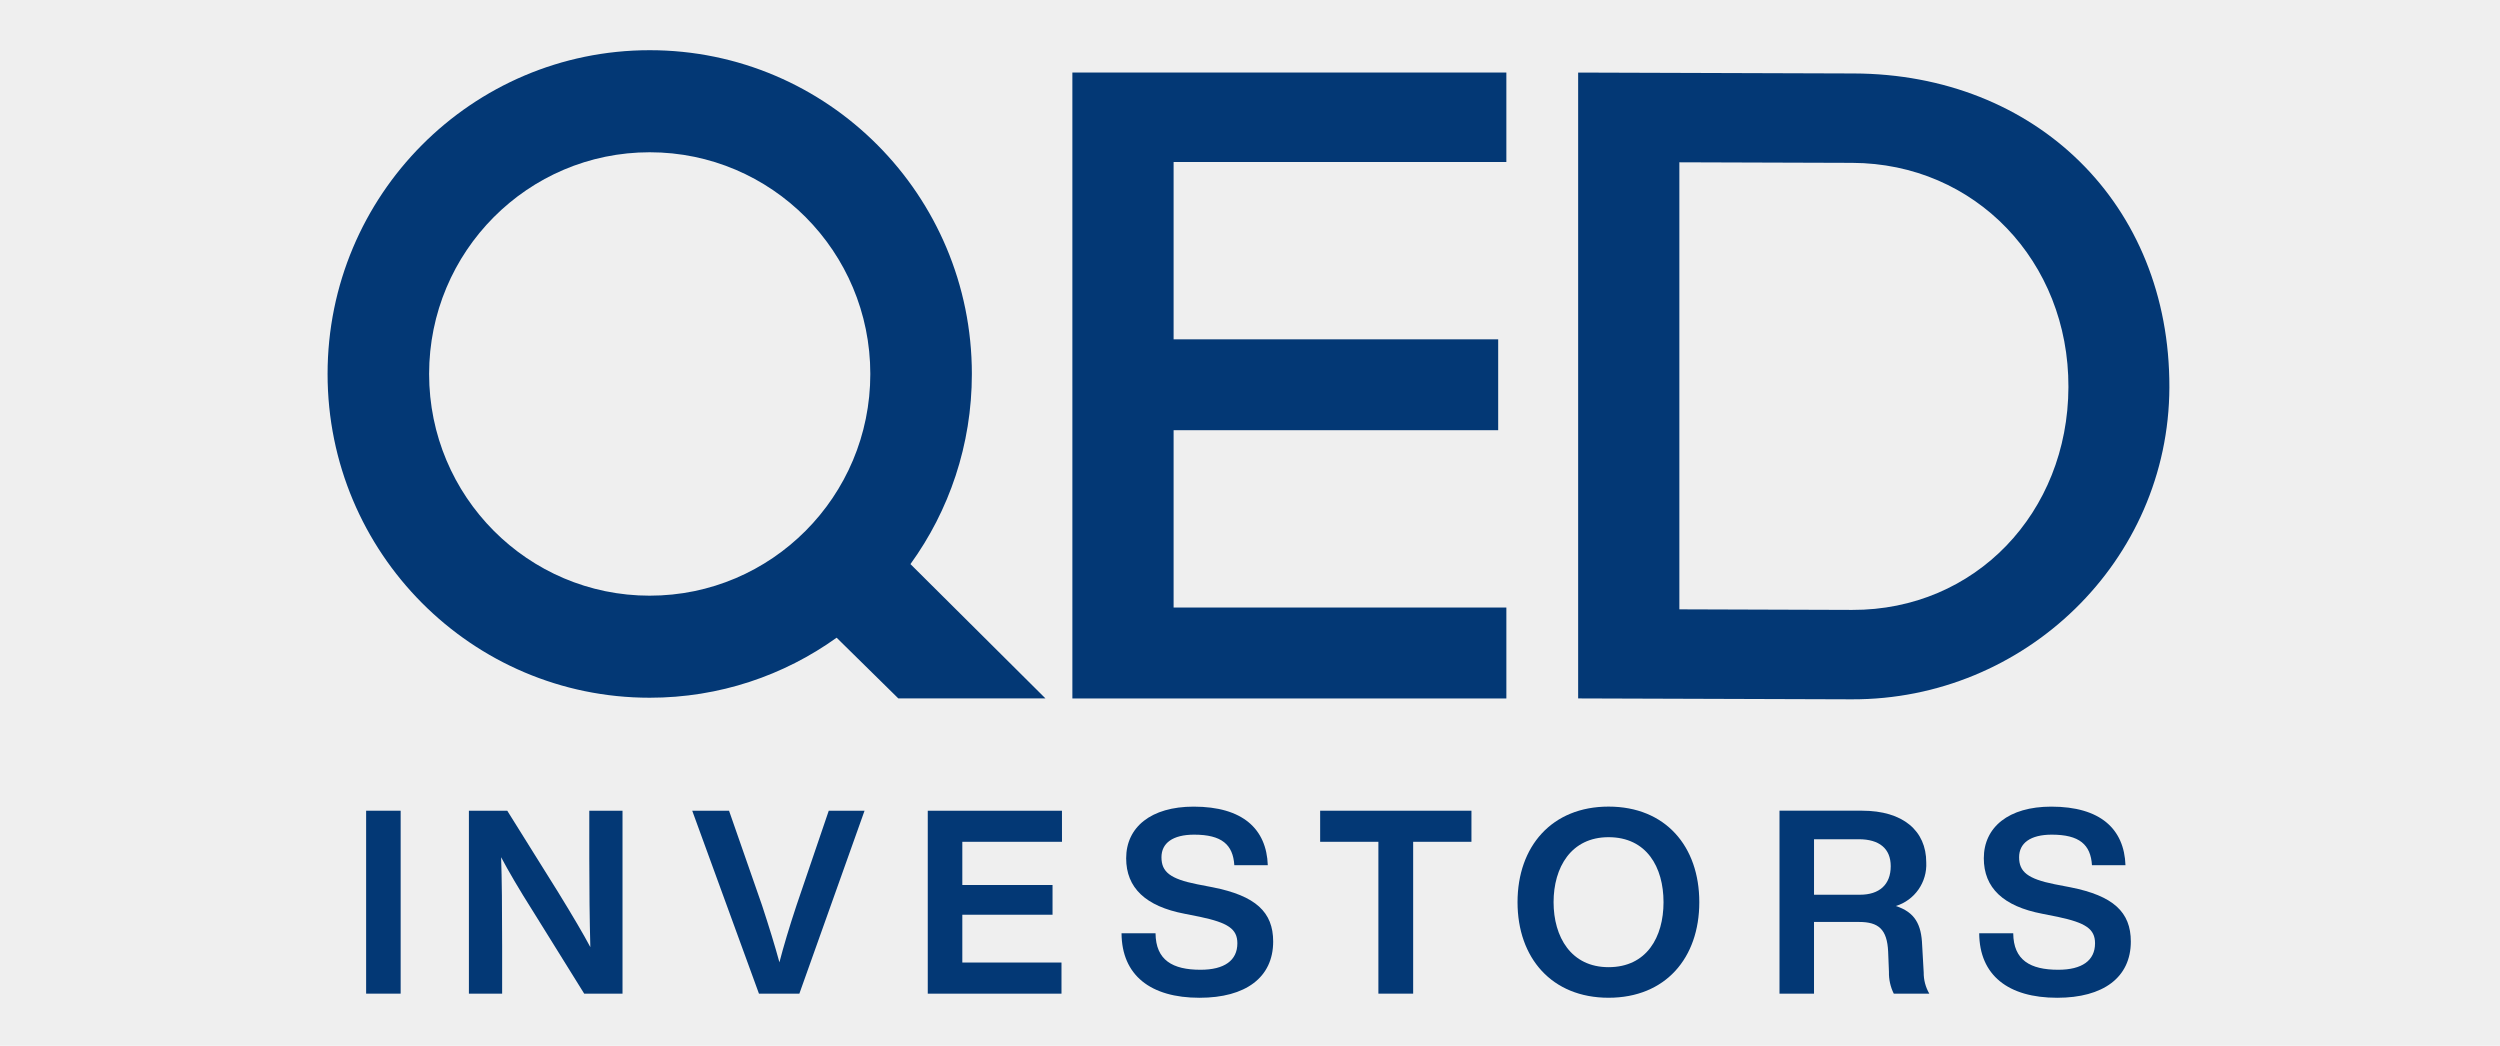
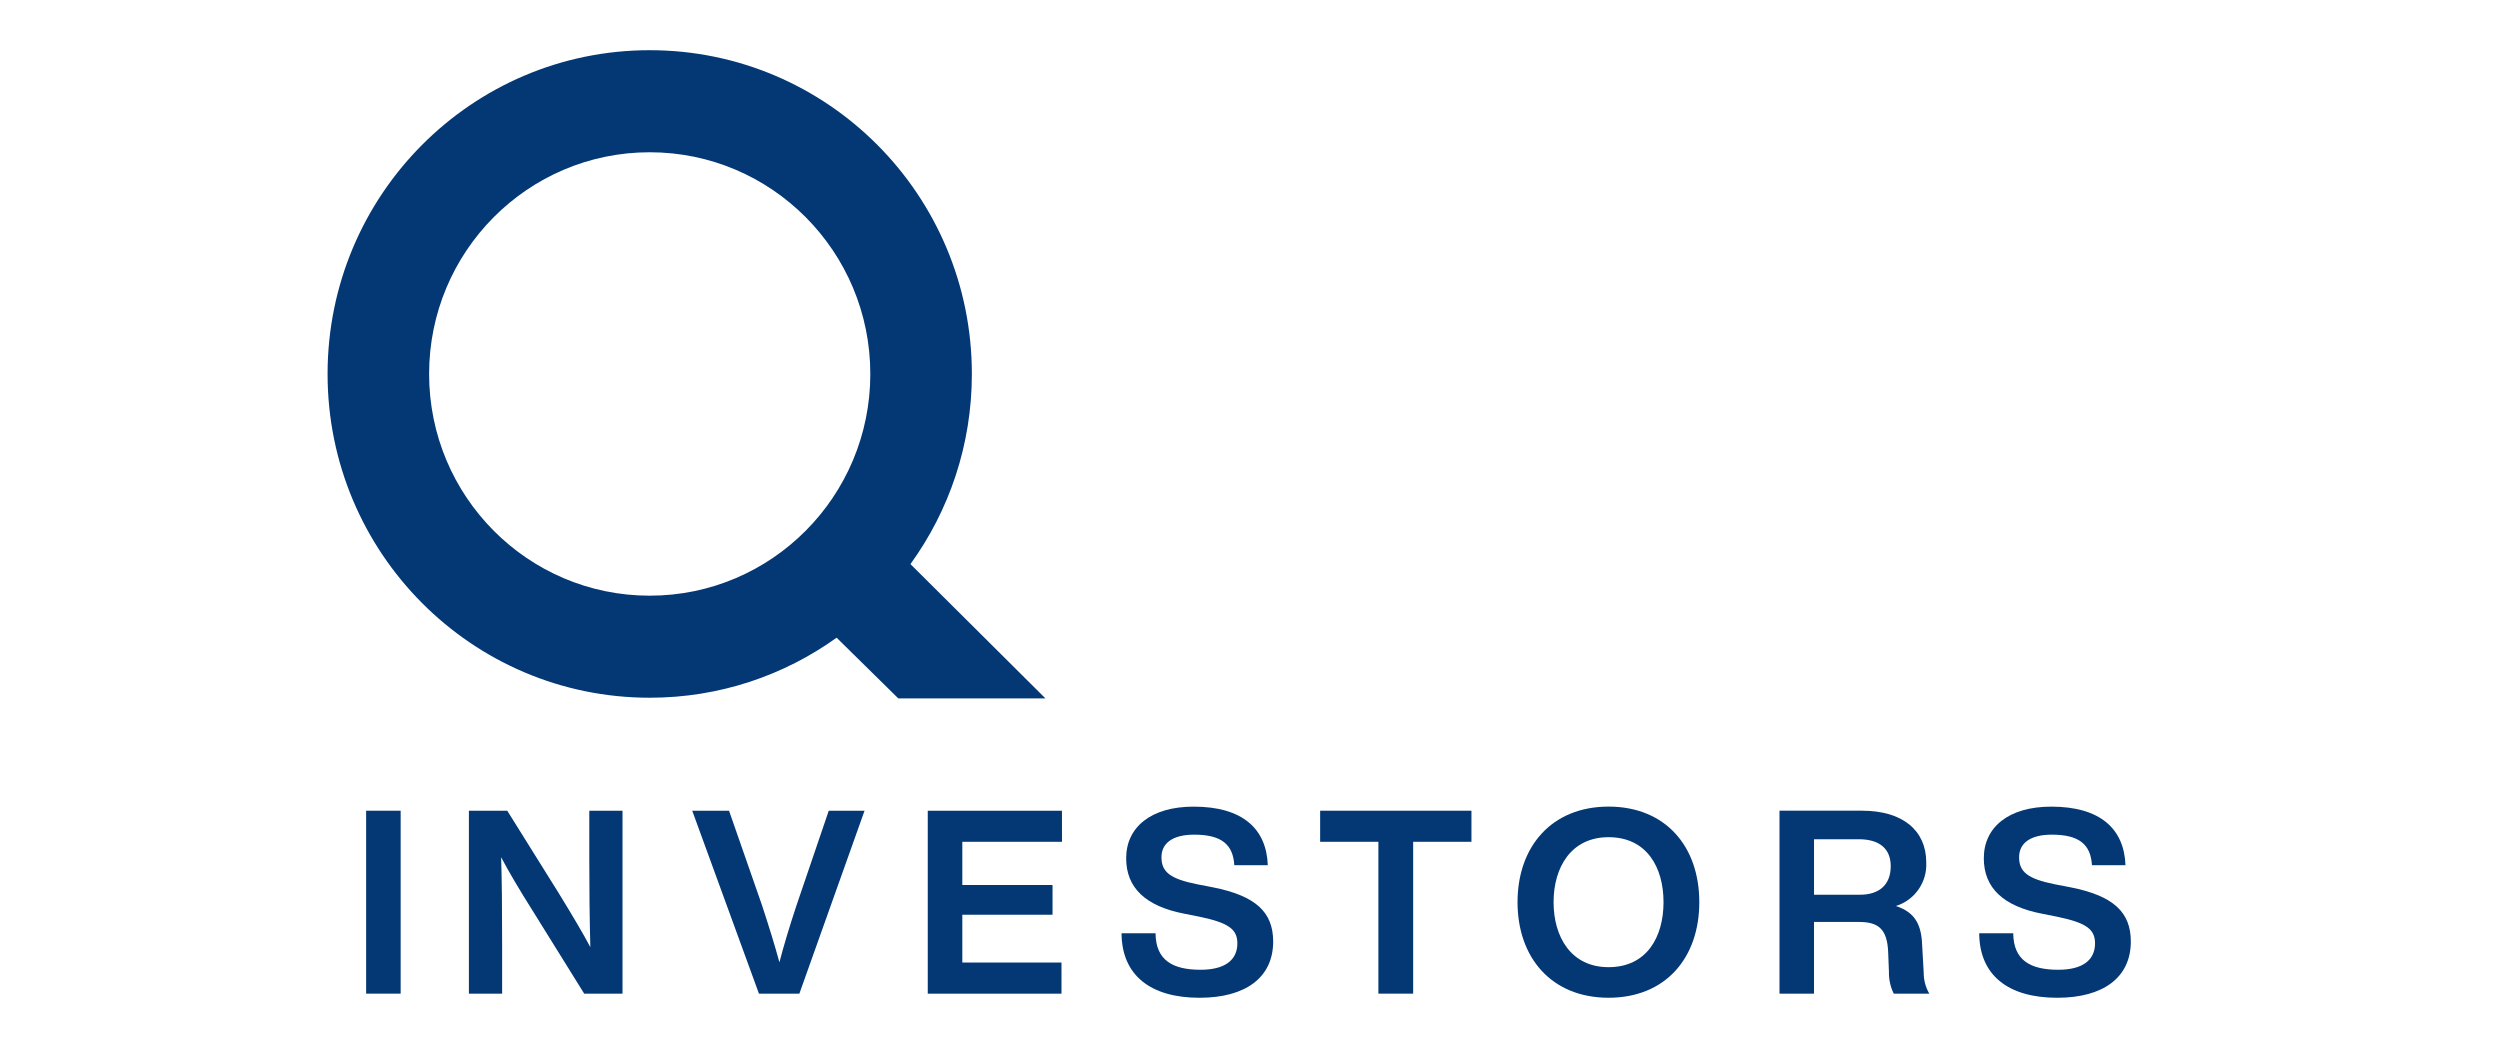
<svg xmlns="http://www.w3.org/2000/svg" id="Layer_1" viewBox="0 0 306 128">
-   <rect x="-.62" y="-1.134" width="307.239" height="130.267" fill="#efefef" />
  <g>
    <rect x="40.094" y="5.876" width="225.661" height="116.249" fill="none" />
-     <path d="M226.704,74.653c15.078.048,26.422-11.91,26.472-27.274.05-15.364-11.393-27.395-26.472-27.445l-21.15-.069v54.718l21.15.07ZM193.165,8.882l33.75.11c22.196.072,38.688,15.91,38.617,38.428-.069,21.256-17.713,38.246-38.864,38.177l-33.503-.11V8.882Z" fill="#033875" fill-rule="evenodd" />
    <path d="M79.524,72.91v.001c-14.912,0-27.001-12.15-27.001-27.137s12.089-27.137,27.002-27.137,27.001,12.15,27.001,27.137-12.089,27.137-27.002,27.136ZM127.967,85.488l-16.527-16.442c4.726-6.535,7.516-14.575,7.516-23.272,0-21.887-17.653-39.63-39.43-39.63h-.001c-21.777,0-39.43,17.743-39.43,39.63s17.655,39.629,39.432,39.628c8.528-0,16.424-2.723,22.876-7.348l7.553,7.433h18.013Z" fill="#033875" fill-rule="evenodd" />
    <path d="M44.814,121.622h4.225v-22.391h-4.225v22.391Z" fill="#033875" fill-rule="evenodd" />
    <path d="M72.13,99.231h4.066v22.391h-4.69l-6.195-9.966c-1.817-2.864-3.129-5.127-3.974-6.733.093,2.645.125,6.258.125,10.85v5.852h-4.068v-22.394h4.694l6.226,9.97c1.817,2.958,3.129,5.189,3.943,6.729-.093-3.522-.128-7.139-.128-10.85l.001-5.849Z" fill="#033875" fill-rule="evenodd" />
    <path d="M101.441,99.231h4.38l-7.979,22.391h-4.946l-8.168-22.391h4.506l4.037,11.576c.876,2.673,1.596,5,2.13,6.982.498-1.921,1.188-4.248,2.095-6.982l3.944-11.576Z" fill="#033875" fill-rule="evenodd" />
    <path d="M129.988,103.035h-12.2v5.286h11.043v3.646h-11.043v5.851h12.138v3.806h-16.368v-22.394h16.425l.005,3.805Z" fill="#033875" fill-rule="evenodd" />
    <path d="M137.277,114.233h4.161c.031,3.302,2.095,4.465,5.509,4.465,2.911,0,4.507-1.131,4.507-3.239,0-1.762-1.158-2.515-4.569-3.239l-1.877-.374c-4.787-.912-7.165-3.176-7.165-6.793,0-3.805,3.036-6.322,8.261-6.322,6.011,0,8.918,2.736,9.075,7.172h-4.098c-.156-2.517-1.533-3.742-4.913-3.742-2.628,0-4.004,1.037-4.004,2.767,0,1.792,1.063,2.642,4.351,3.302l1.937.376c5.226,1.039,7.385,3.021,7.385,6.637,0,4.4-3.377,6.884-9.013,6.884-6.012,0-9.516-2.764-9.547-7.892Z" fill="#033875" fill-rule="evenodd" />
    <path d="M180.105,99.231v3.805h-7.134v18.586h-4.256v-18.586h-7.129v-3.805h18.519Z" fill="#033875" fill-rule="evenodd" />
    <path d="M196.887,118.382c4.665,0,6.728-3.676,6.728-7.956,0-4.28-2.063-7.954-6.728-7.954-4.598,0-6.729,3.71-6.729,7.954,0,4.246,2.131,7.956,6.729,7.956ZM185.746,110.426c0-6.824,4.194-11.698,11.141-11.698,6.977,0,11.108,4.874,11.108,11.698,0,6.824-4.131,11.699-11.108,11.699-6.946.001-11.141-4.871-11.141-11.699Z" fill="#033875" fill-rule="evenodd" />
    <path d="M222.037,109.514h5.63c2.35,0,3.758-1.223,3.758-3.49,0-2.17-1.409-3.302-3.914-3.302h-5.474l-.001,6.792ZM235.461,119.012c-.012.918.226,1.822.688,2.613h-4.35c-.412-.829-.615-1.747-.592-2.673l-.097-2.456c-.123-2.768-1.189-3.648-3.564-3.648h-5.511v8.775h-4.224v-22.394h10.109c5.006,0,7.853,2.457,7.853,6.322.126,2.43-1.41,4.634-3.725,5.347,2.348.755,3.129,2.263,3.223,4.782l.189,3.334Z" fill="#033875" fill-rule="evenodd" />
    <path d="M242.255,114.233h4.165c.029,3.302,2.095,4.465,5.508,4.465,2.913,0,4.505-1.131,4.505-3.239,0-1.762-1.157-2.515-4.568-3.239l-1.877-.374c-4.79-.912-7.169-3.176-7.169-6.793,0-3.805,3.035-6.322,8.261-6.322,6.011,0,8.921,2.736,9.079,7.172h-4.103c-.153-2.517-1.531-3.742-4.913-3.742-2.628,0-4.005,1.037-4.005,2.767,0,1.792,1.066,2.642,4.349,3.302l1.944.376c5.224,1.039,7.382,3.021,7.382,6.637,0,4.4-3.377,6.884-9.013,6.884-6.008,0-9.513-2.764-9.545-7.892Z" fill="#033875" fill-rule="evenodd" />
-     <path d="M131.258,8.882h53.12v10.943h-40.729v21.711h39.729v11.119h-39.729v21.711h40.73v11.122h-53.12l-.001-76.606Z" fill="#033875" fill-rule="evenodd" />
  </g>
</svg>